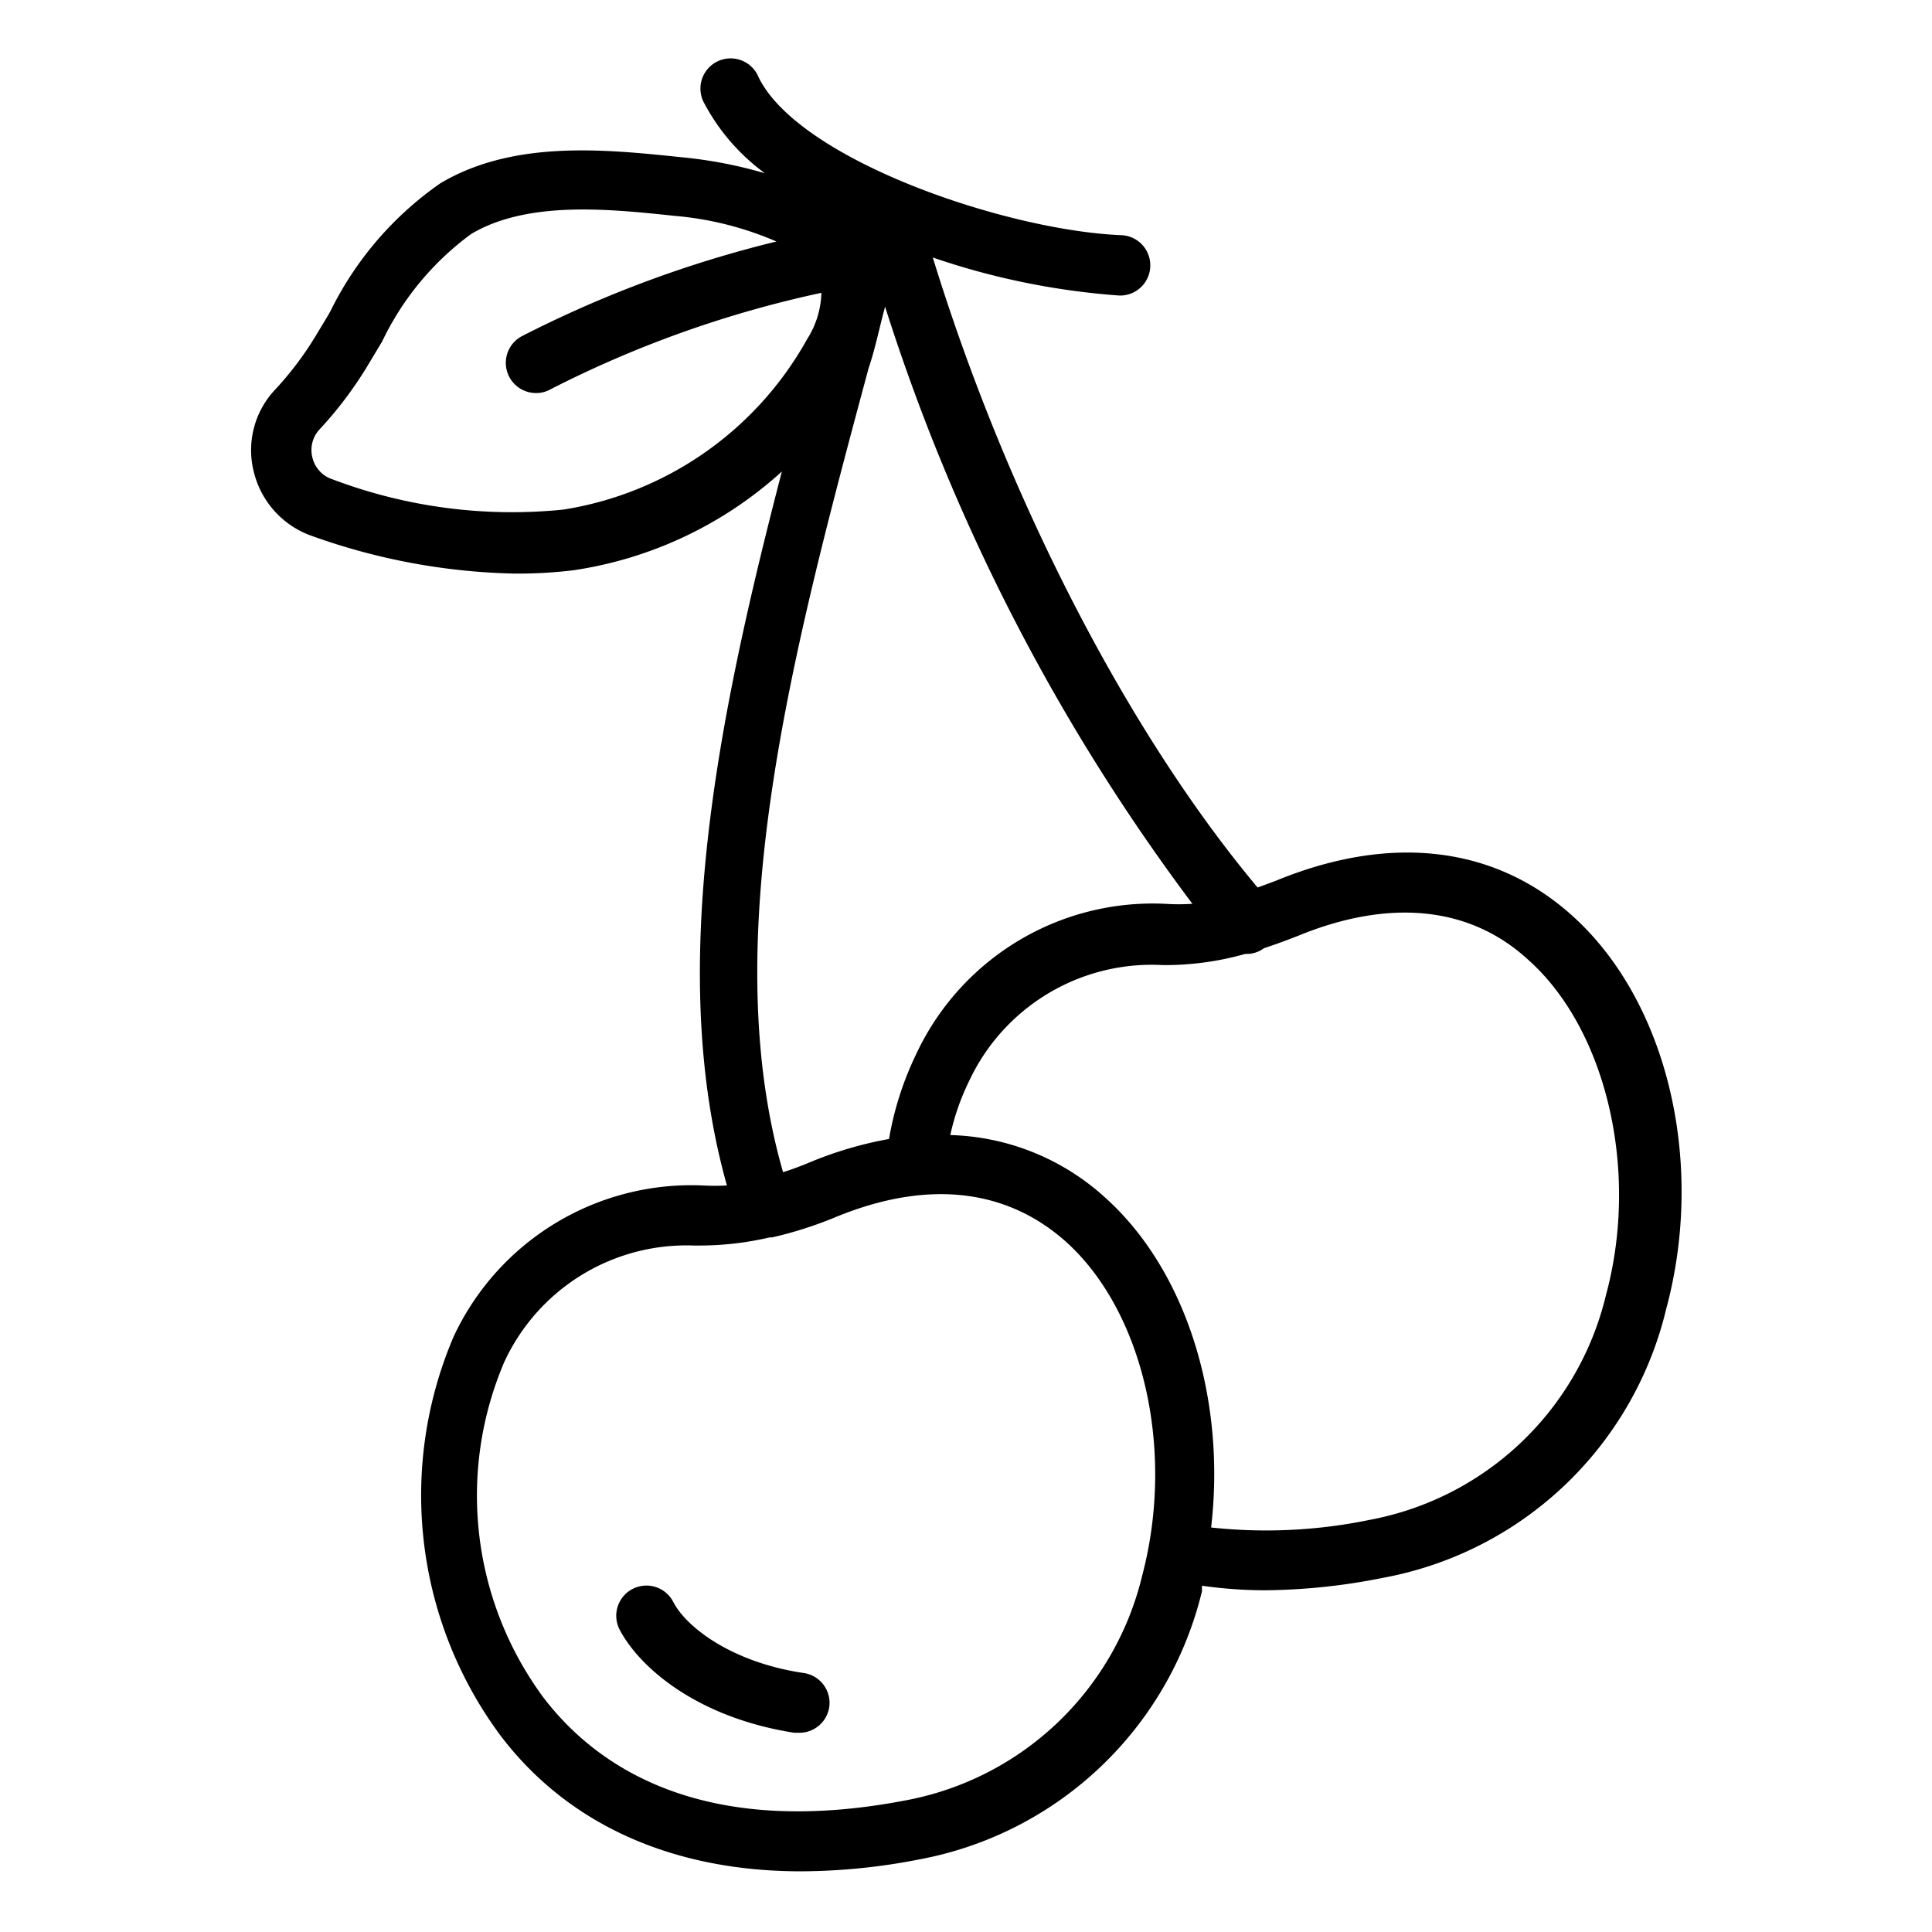
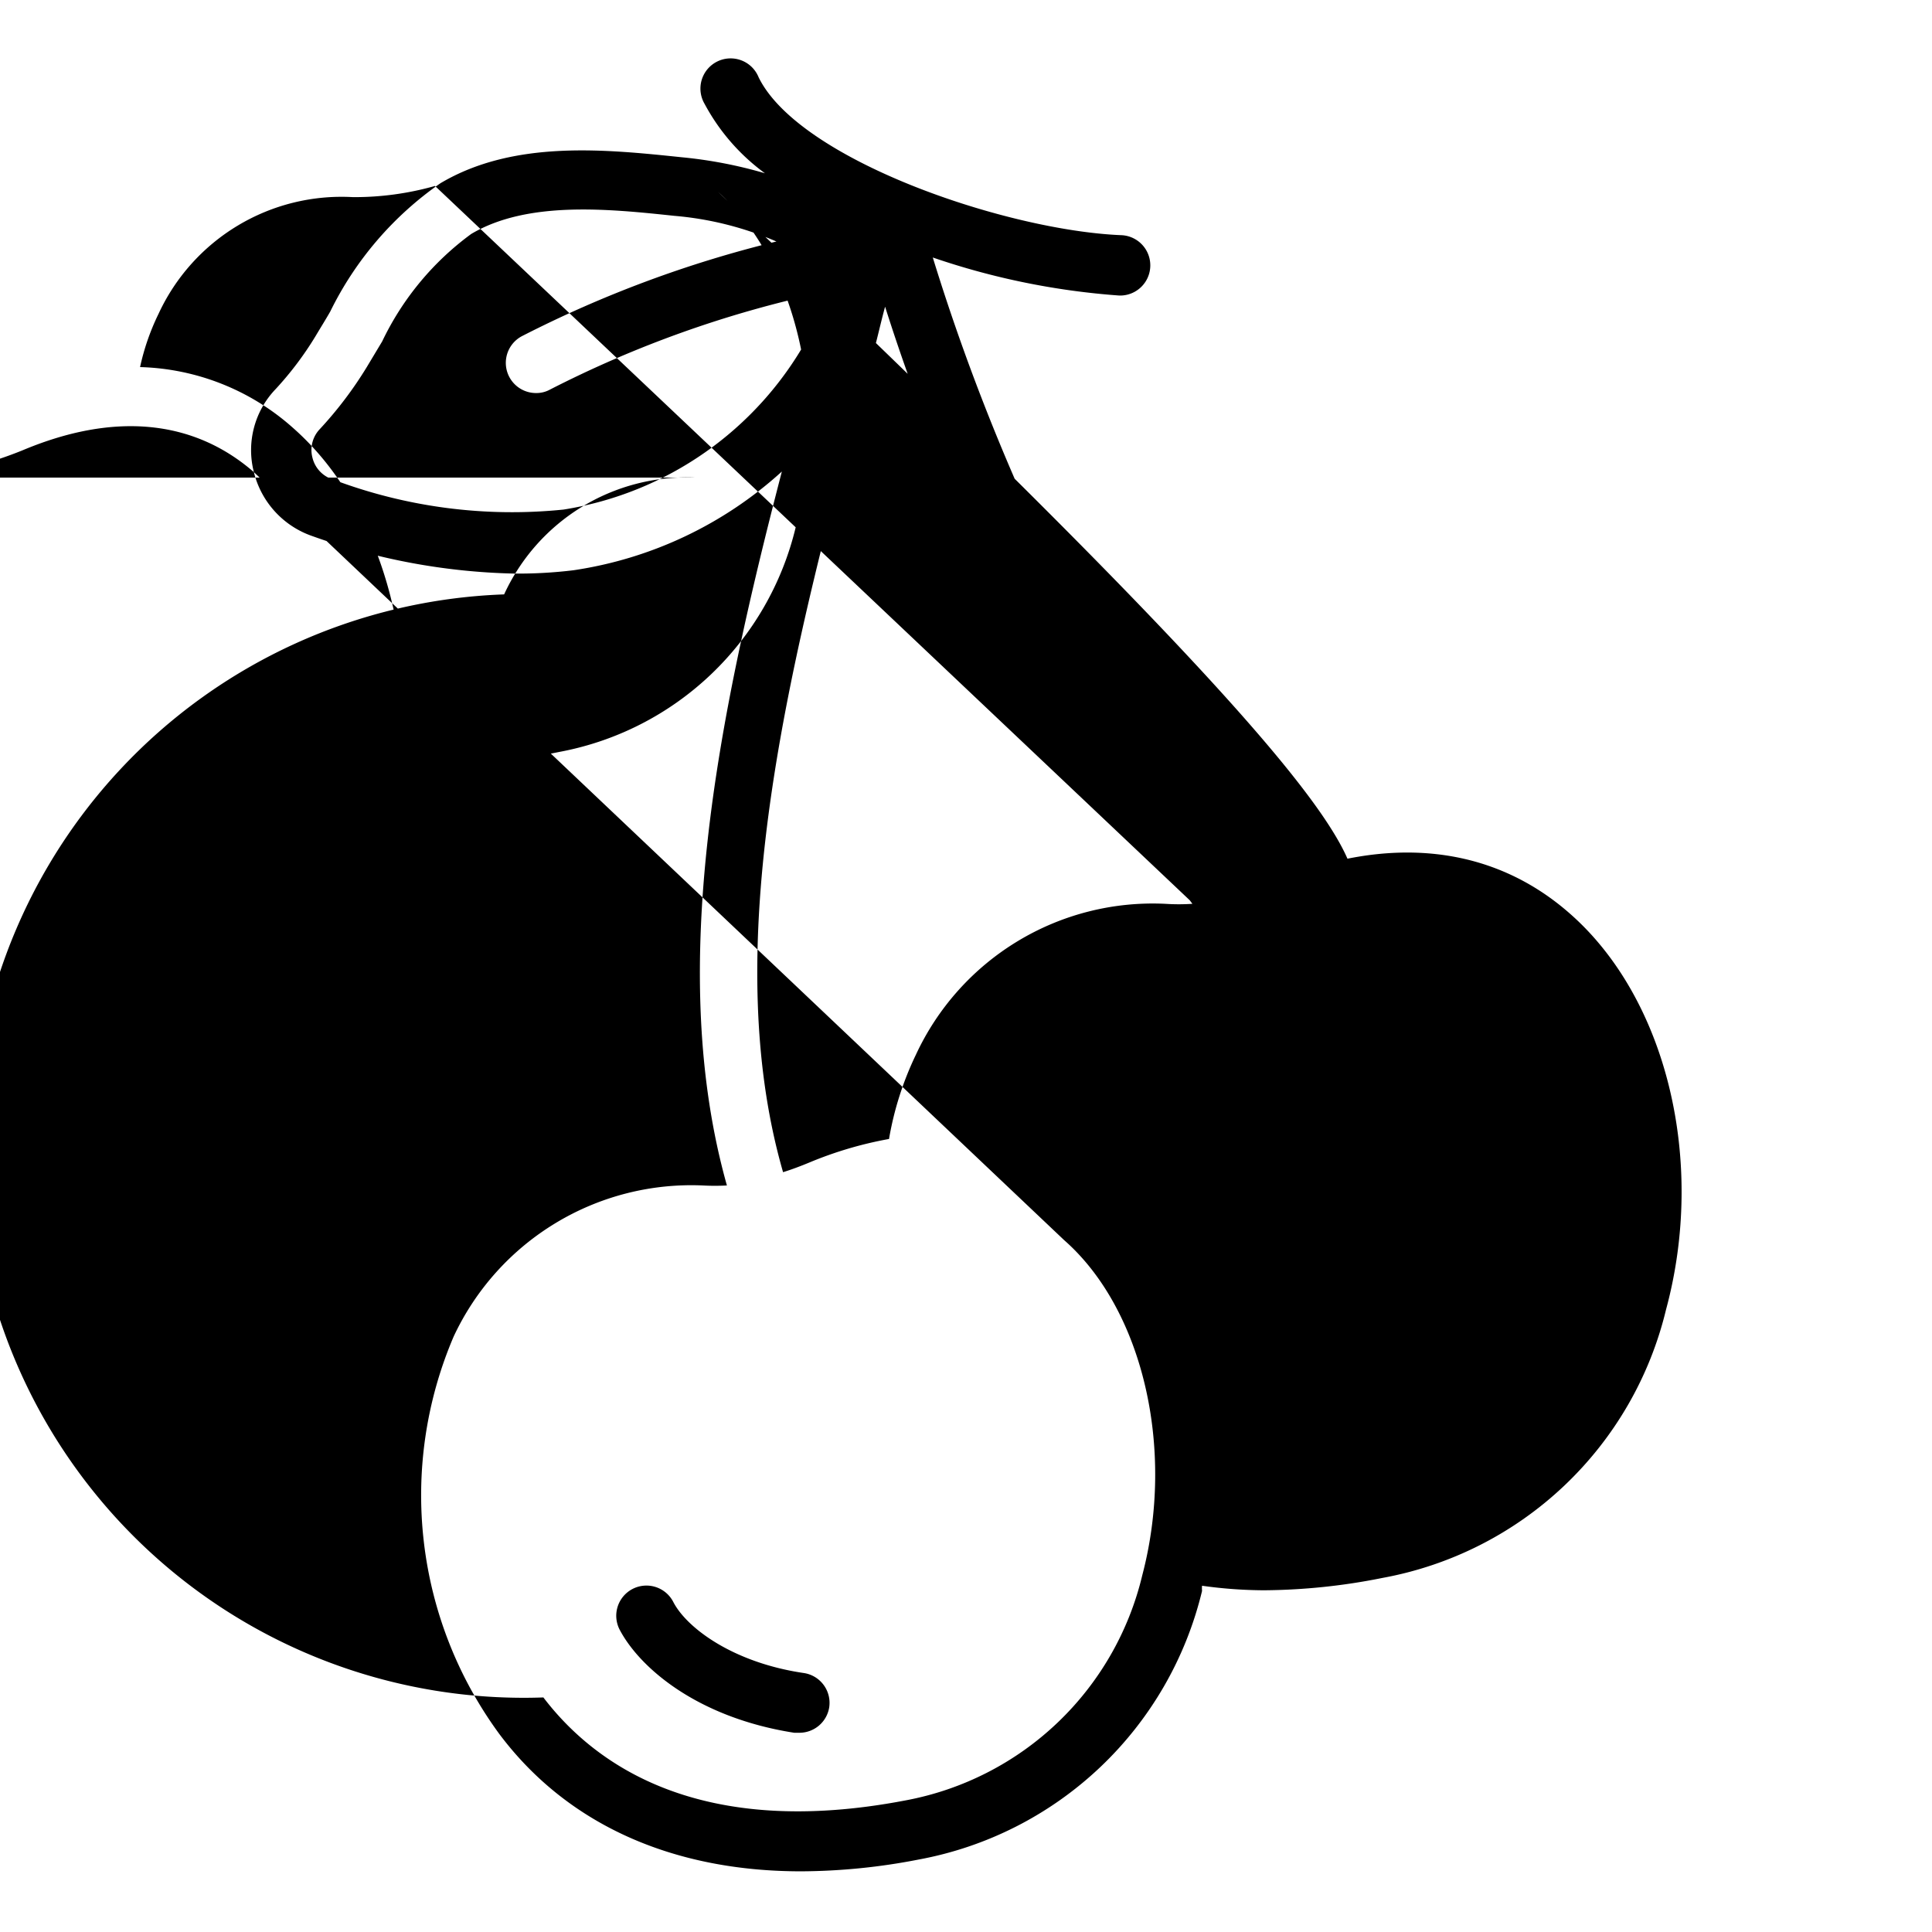
<svg xmlns="http://www.w3.org/2000/svg" viewBox="0 0 64 64" data-name="Outline Expand" id="Outline_Expand">
  <title>Cherry</title>
-   <path d="M27.47,56.55a1,1,0,0,1-1,.85h-.16c-3.2-.5-5.1-2.14-5.77-3.39a1,1,0,1,1,1.77-.93c.46.87,2,2,4.31,2.34A1,1,0,0,1,27.47,56.55ZM8.41,15.64a2.92,2.92,0,0,1,.72-2.75,10.92,10.92,0,0,0,1.32-1.75c.16-.27.33-.54.49-.82a11.15,11.15,0,0,1,3.65-4.25c2.44-1.45,5.5-1.12,8-.86a14.79,14.79,0,0,1,2.75.53,6.83,6.83,0,0,1-2-2.3,1,1,0,1,1,1.79-.88c1.34,2.74,8.19,5.07,12,5.23a1,1,0,0,1-.05,2h0A24.42,24.42,0,0,1,30.9,8.53c2.46,8,6.48,15.76,10.76,20.87l.57-.21C46,27.63,49.43,28,52,30.26c3.21,2.81,4.52,8.2,3.19,13.12a11.85,11.85,0,0,1-9.39,8.89,20.52,20.52,0,0,1-3.93.41,15.09,15.09,0,0,1-2.05-.15.85.85,0,0,0,0,.17,11.87,11.87,0,0,1-9.39,8.9,20.68,20.68,0,0,1-3.89.39c-4.27,0-7.76-1.56-10-4.55a13.37,13.37,0,0,1-1.51-13.17,8.69,8.69,0,0,1,8.25-5,7.26,7.26,0,0,0,.8,0c-2-7.11-.32-15.4,1.82-23.65A13.12,13.12,0,0,1,19,18.89,15.1,15.1,0,0,1,17,19a21.14,21.14,0,0,1-6.65-1.24A3,3,0,0,1,8.41,15.64ZM35.25,41.08c-2-1.74-4.63-2-7.67-.72a13.19,13.19,0,0,1-2,.63h0l-.08,0a10.3,10.3,0,0,1-2.36.27H23a6.65,6.65,0,0,0-6.3,3.87A11.26,11.26,0,0,0,18,56.23c1.73,2.27,5.22,4.71,12,3.41a9.93,9.93,0,0,0,7.84-7.46C38.94,48,37.86,43.37,35.25,41.08Zm6-9.48a9.77,9.77,0,0,1-2.72.37,6.68,6.68,0,0,0-6.44,3.87,7.74,7.74,0,0,0-.61,1.76,7.93,7.93,0,0,1,5.05,2c2.75,2.41,4.09,6.71,3.59,11a16.93,16.93,0,0,0,5.24-.25,9.92,9.92,0,0,0,7.84-7.45c1.12-4.14,0-8.81-2.57-11.1C48.68,30,46,29.77,43,31c-.38.15-.76.29-1.13.41A.94.94,0,0,1,41.29,31.6ZM28.77,12.21c-2.5,9.3-5.06,18.89-2.83,26.62.29-.09.58-.2.87-.32a12.68,12.68,0,0,1,2.64-.78,10.49,10.49,0,0,1,.89-2.79,8.65,8.65,0,0,1,8.26-5,6.78,6.78,0,0,0,.9,0A66.4,66.4,0,0,1,29.32,10.16C29.13,10.85,29,11.53,28.77,12.21ZM10.35,15.16a1,1,0,0,0,.67.72,16.78,16.78,0,0,0,7.65,1,11.25,11.25,0,0,0,8.07-5.65,3,3,0,0,0,.47-1.53,36.54,36.54,0,0,0-9,3.21.93.93,0,0,1-.45.11,1,1,0,0,1-.46-1.89A38.48,38.48,0,0,1,25.72,8a10.79,10.79,0,0,0-3.38-.85c-2.17-.23-4.86-.51-6.73.6a9.47,9.47,0,0,0-2.95,3.56l-.51.85a12.86,12.86,0,0,1-1.57,2.07A1,1,0,0,0,10.35,15.16Z" />
+   <path d="M27.47,56.55a1,1,0,0,1-1,.85h-.16c-3.2-.5-5.1-2.14-5.77-3.39a1,1,0,1,1,1.77-.93c.46.87,2,2,4.31,2.34A1,1,0,0,1,27.47,56.55ZM8.41,15.64a2.92,2.92,0,0,1,.72-2.75,10.92,10.92,0,0,0,1.32-1.75c.16-.27.33-.54.49-.82a11.15,11.15,0,0,1,3.65-4.25c2.44-1.45,5.5-1.12,8-.86a14.79,14.79,0,0,1,2.75.53,6.83,6.83,0,0,1-2-2.3,1,1,0,1,1,1.79-.88c1.34,2.74,8.19,5.07,12,5.23a1,1,0,0,1-.05,2h0A24.42,24.42,0,0,1,30.9,8.53c2.46,8,6.48,15.76,10.76,20.87l.57-.21C46,27.63,49.43,28,52,30.26c3.21,2.81,4.52,8.2,3.19,13.12a11.85,11.85,0,0,1-9.39,8.89,20.52,20.52,0,0,1-3.93.41,15.09,15.09,0,0,1-2.05-.15.85.85,0,0,0,0,.17,11.87,11.87,0,0,1-9.39,8.9,20.68,20.68,0,0,1-3.89.39c-4.27,0-7.76-1.56-10-4.55a13.37,13.37,0,0,1-1.51-13.17,8.69,8.69,0,0,1,8.25-5,7.26,7.26,0,0,0,.8,0c-2-7.11-.32-15.4,1.82-23.65A13.12,13.12,0,0,1,19,18.89,15.1,15.1,0,0,1,17,19a21.14,21.14,0,0,1-6.65-1.24A3,3,0,0,1,8.41,15.64Zc-2-1.74-4.63-2-7.67-.72a13.19,13.19,0,0,1-2,.63h0l-.08,0a10.3,10.3,0,0,1-2.36.27H23a6.65,6.65,0,0,0-6.3,3.87A11.26,11.26,0,0,0,18,56.23c1.73,2.27,5.22,4.71,12,3.41a9.93,9.93,0,0,0,7.84-7.46C38.94,48,37.86,43.37,35.25,41.08Zm6-9.48a9.77,9.77,0,0,1-2.72.37,6.68,6.68,0,0,0-6.44,3.87,7.74,7.74,0,0,0-.61,1.76,7.93,7.93,0,0,1,5.05,2c2.75,2.41,4.09,6.71,3.59,11a16.93,16.93,0,0,0,5.24-.25,9.92,9.92,0,0,0,7.84-7.45c1.12-4.14,0-8.81-2.57-11.1C48.68,30,46,29.77,43,31c-.38.15-.76.29-1.13.41A.94.94,0,0,1,41.29,31.6ZM28.77,12.21c-2.5,9.3-5.06,18.89-2.83,26.62.29-.09.58-.2.87-.32a12.68,12.68,0,0,1,2.64-.78,10.49,10.49,0,0,1,.89-2.79,8.65,8.65,0,0,1,8.26-5,6.78,6.78,0,0,0,.9,0A66.4,66.4,0,0,1,29.32,10.16C29.13,10.85,29,11.53,28.77,12.21ZM10.35,15.16a1,1,0,0,0,.67.72,16.78,16.78,0,0,0,7.65,1,11.25,11.25,0,0,0,8.07-5.65,3,3,0,0,0,.47-1.53,36.54,36.54,0,0,0-9,3.21.93.93,0,0,1-.45.11,1,1,0,0,1-.46-1.89A38.48,38.48,0,0,1,25.72,8a10.79,10.79,0,0,0-3.38-.85c-2.17-.23-4.86-.51-6.73.6a9.47,9.47,0,0,0-2.95,3.56l-.51.85a12.86,12.86,0,0,1-1.57,2.07A1,1,0,0,0,10.35,15.16Z" />
</svg>